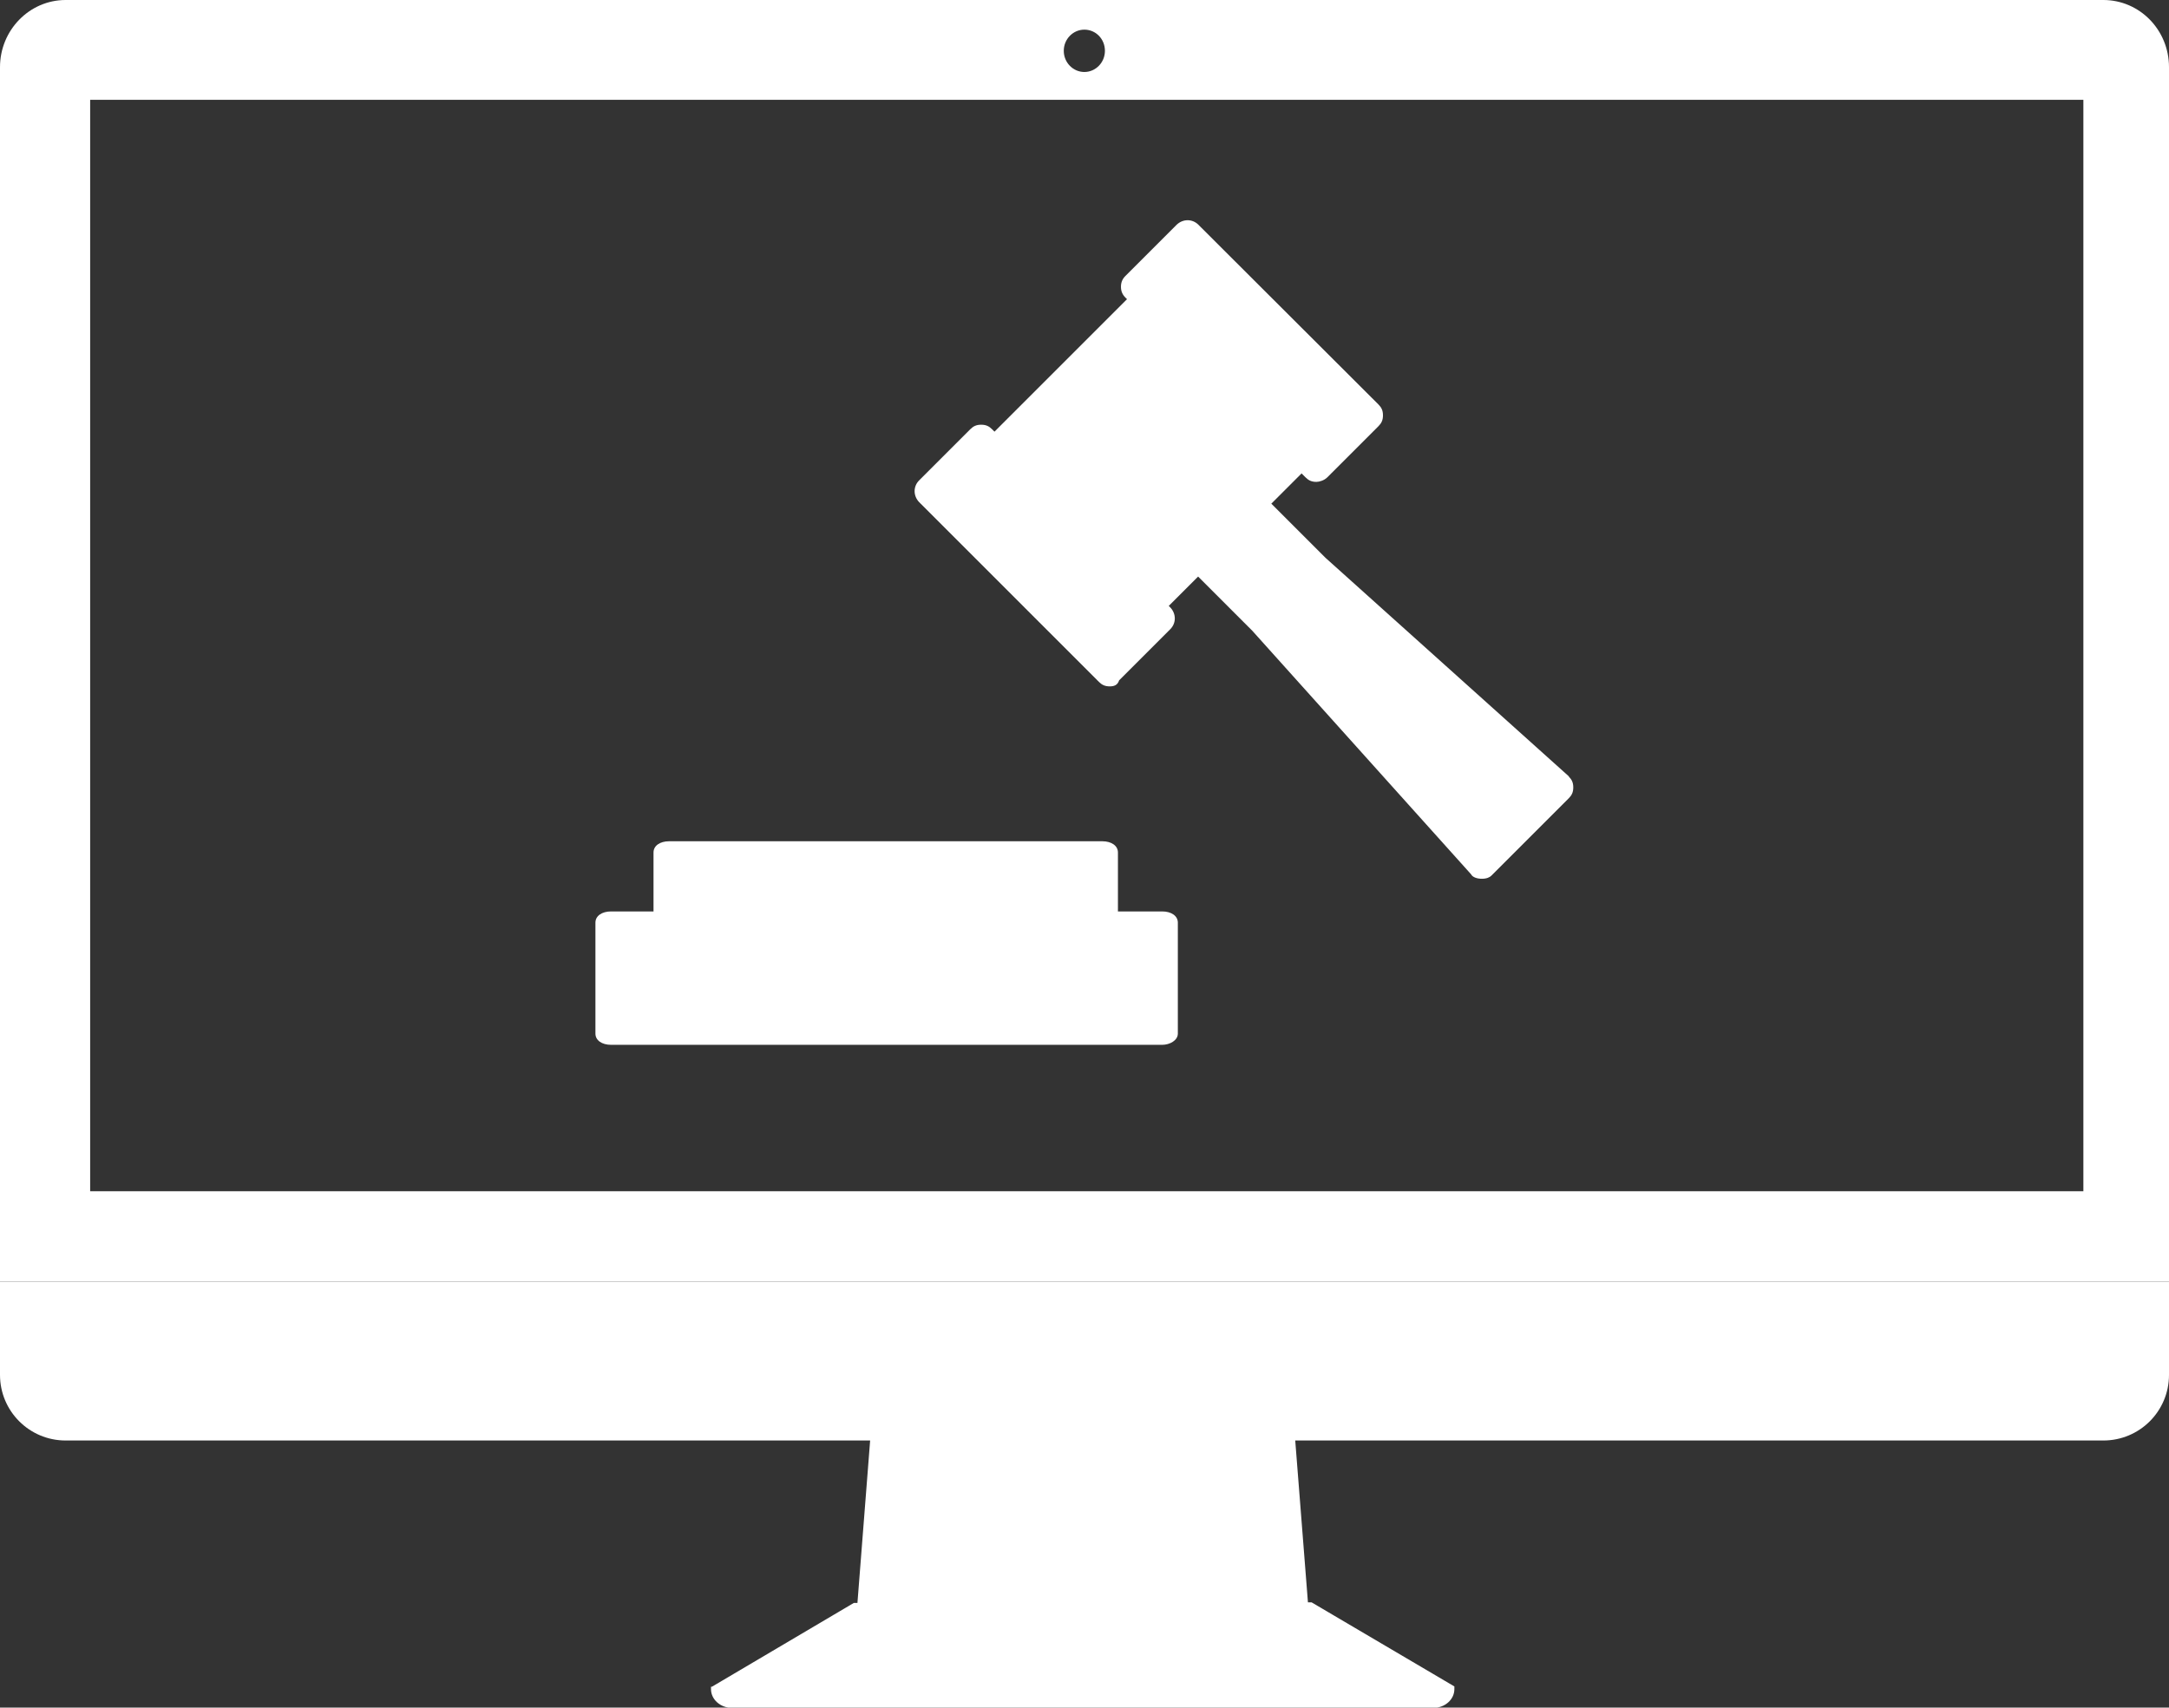
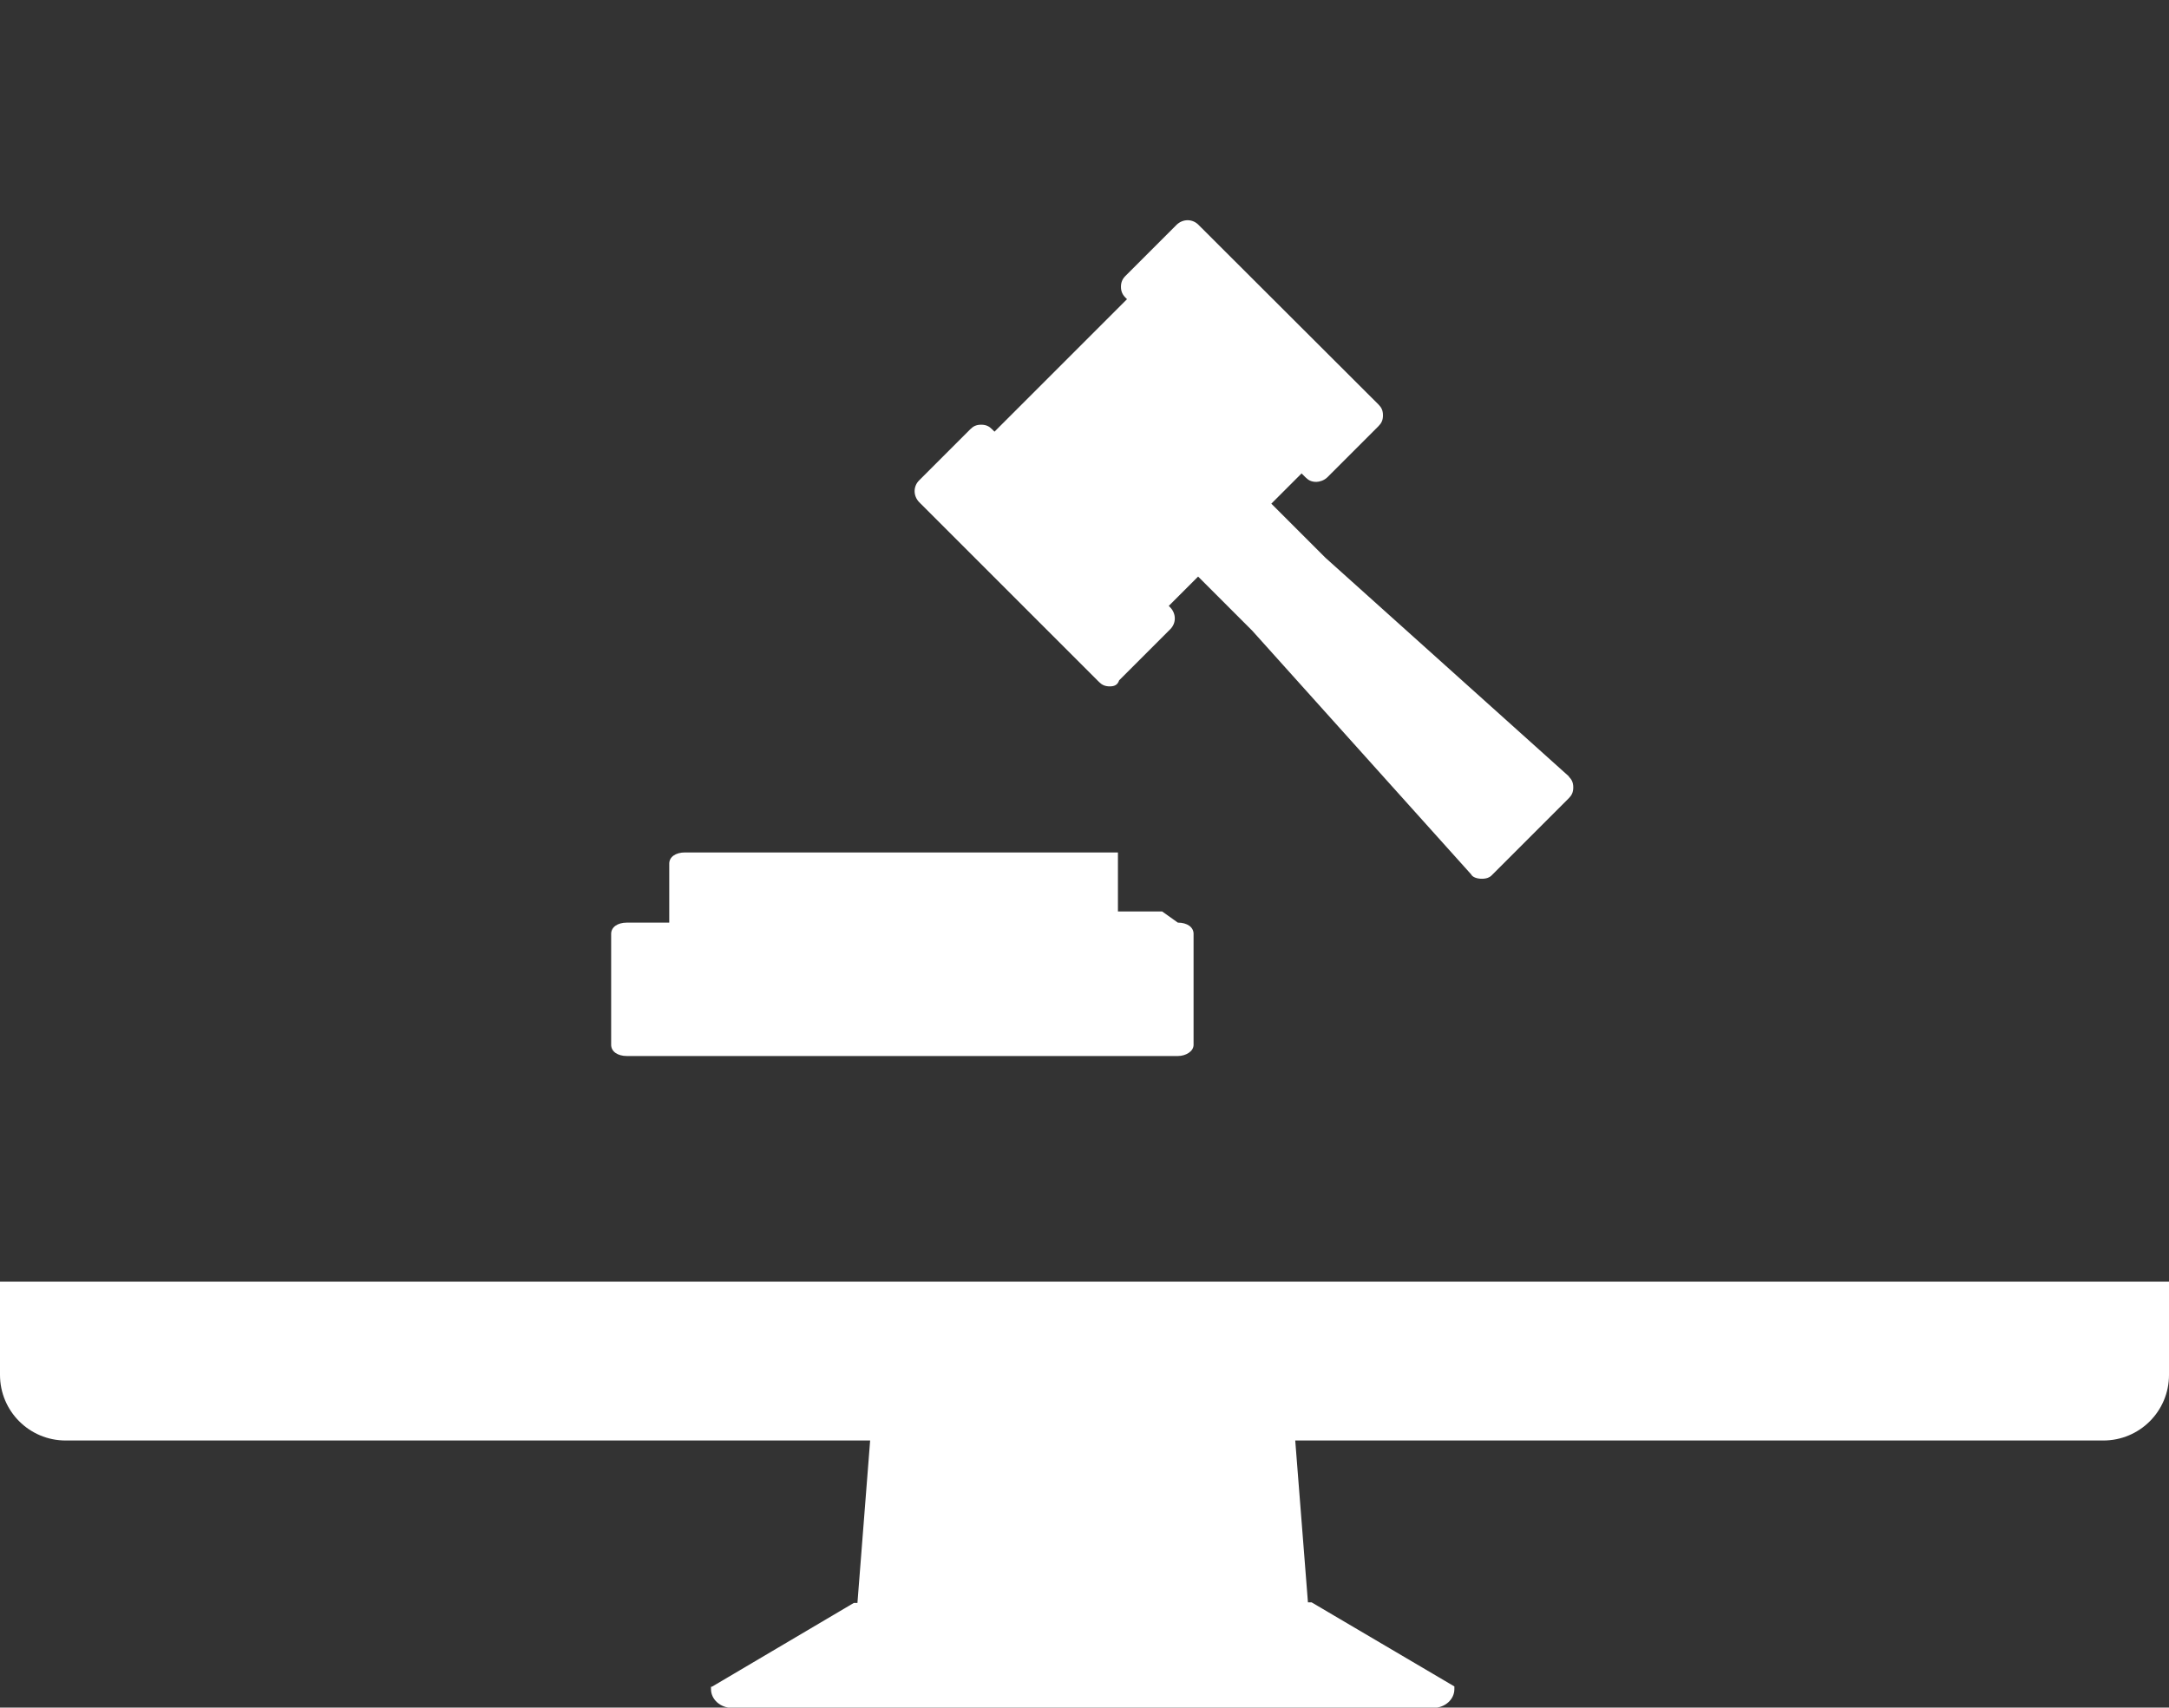
<svg xmlns="http://www.w3.org/2000/svg" id="Capa_2" viewBox="0 0 71.69 56.45">
  <rect x="0" y="0" width="71.69" height="56.45" fill="#333333" stroke="none" />
  <defs>
    <style>
      .cls-1 {
        fill: #fff;
      }
    </style>
  </defs>
  <g id="Capa_1-2" data-name="Capa_1">
    <g>
      <path class="cls-1" d="M51.86,25.67l-8.05-7.23-1.79-1.79,1-1,.13.13c.1.1.2.15.36.15.1,0,.26-.05.36-.15l1.69-1.69c.1-.1.15-.2.15-.36s-.05-.26-.15-.36l-5.95-5.94c-.2-.2-.51-.2-.72,0l-1.69,1.69c-.1.1-.15.21-.15.36s.05.26.15.36l.05.05-4.38,4.38-.08-.08c-.1-.1-.2-.15-.36-.15s-.26.05-.36.15l-1.69,1.69c-.2.2-.2.51,0,.72l5.94,5.94c.1.1.2.15.36.15s.26-.05.31-.2l1.69-1.69c.2-.2.2-.51,0-.72l-.05-.05.97-.97,1.79,1.79,7.23,8.05c.05.1.2.15.36.15s.26-.05.31-.1l2.56-2.56c.1-.1.15-.2.15-.36s-.05-.26-.15-.36Z" />
-       <path class="cls-1" d="M38.41,30.13h-1.46v-1.95c0-.22-.21-.37-.52-.37h-14.31c-.31,0-.52.15-.52.37v1.95h-1.4c-.31,0-.52.15-.52.37v3.67c0,.22.21.37.52.37h18.21c.26,0,.52-.15.52-.37v-3.67c0-.22-.21-.37-.52-.37Z" />
+       <path class="cls-1" d="M38.41,30.13h-1.46v-1.95h-14.31c-.31,0-.52.15-.52.37v1.95h-1.4c-.31,0-.52.15-.52.37v3.67c0,.22.21.37.52.37h18.21c.26,0,.52-.15.52-.37v-3.67c0-.22-.21-.37-.52-.37Z" />
      <g>
        <path class="cls-1" d="M48.07,55.75l-4.72-2.78h-.12s-.42-5.35-.42-5.35h26.71c1.2,0,2.17-.97,2.17-2.17v-3.08H0v3.08c0,1.2.97,2.17,2.17,2.17h26.59l-.42,5.37h-.12s-4.69,2.77-4.69,2.77h-.03v.08c0,.34.31.62.7.62h23.17c.39,0,.7-.28.7-.62v-.08" />
-         <path class="cls-1" d="M69.52,0H2.17C.97,0,0,1,0,2.22v40.15h71.69V2.22c0-1.23-.97-2.22-2.17-2.22ZM35.84.98c.38,0,.68.31.68.7s-.31.7-.68.7-.68-.31-.68-.7.31-.7.68-.7ZM68.87,39.38H2.98V3.3h65.88v36.08Z" />
      </g>
    </g>
  </g>
</svg>